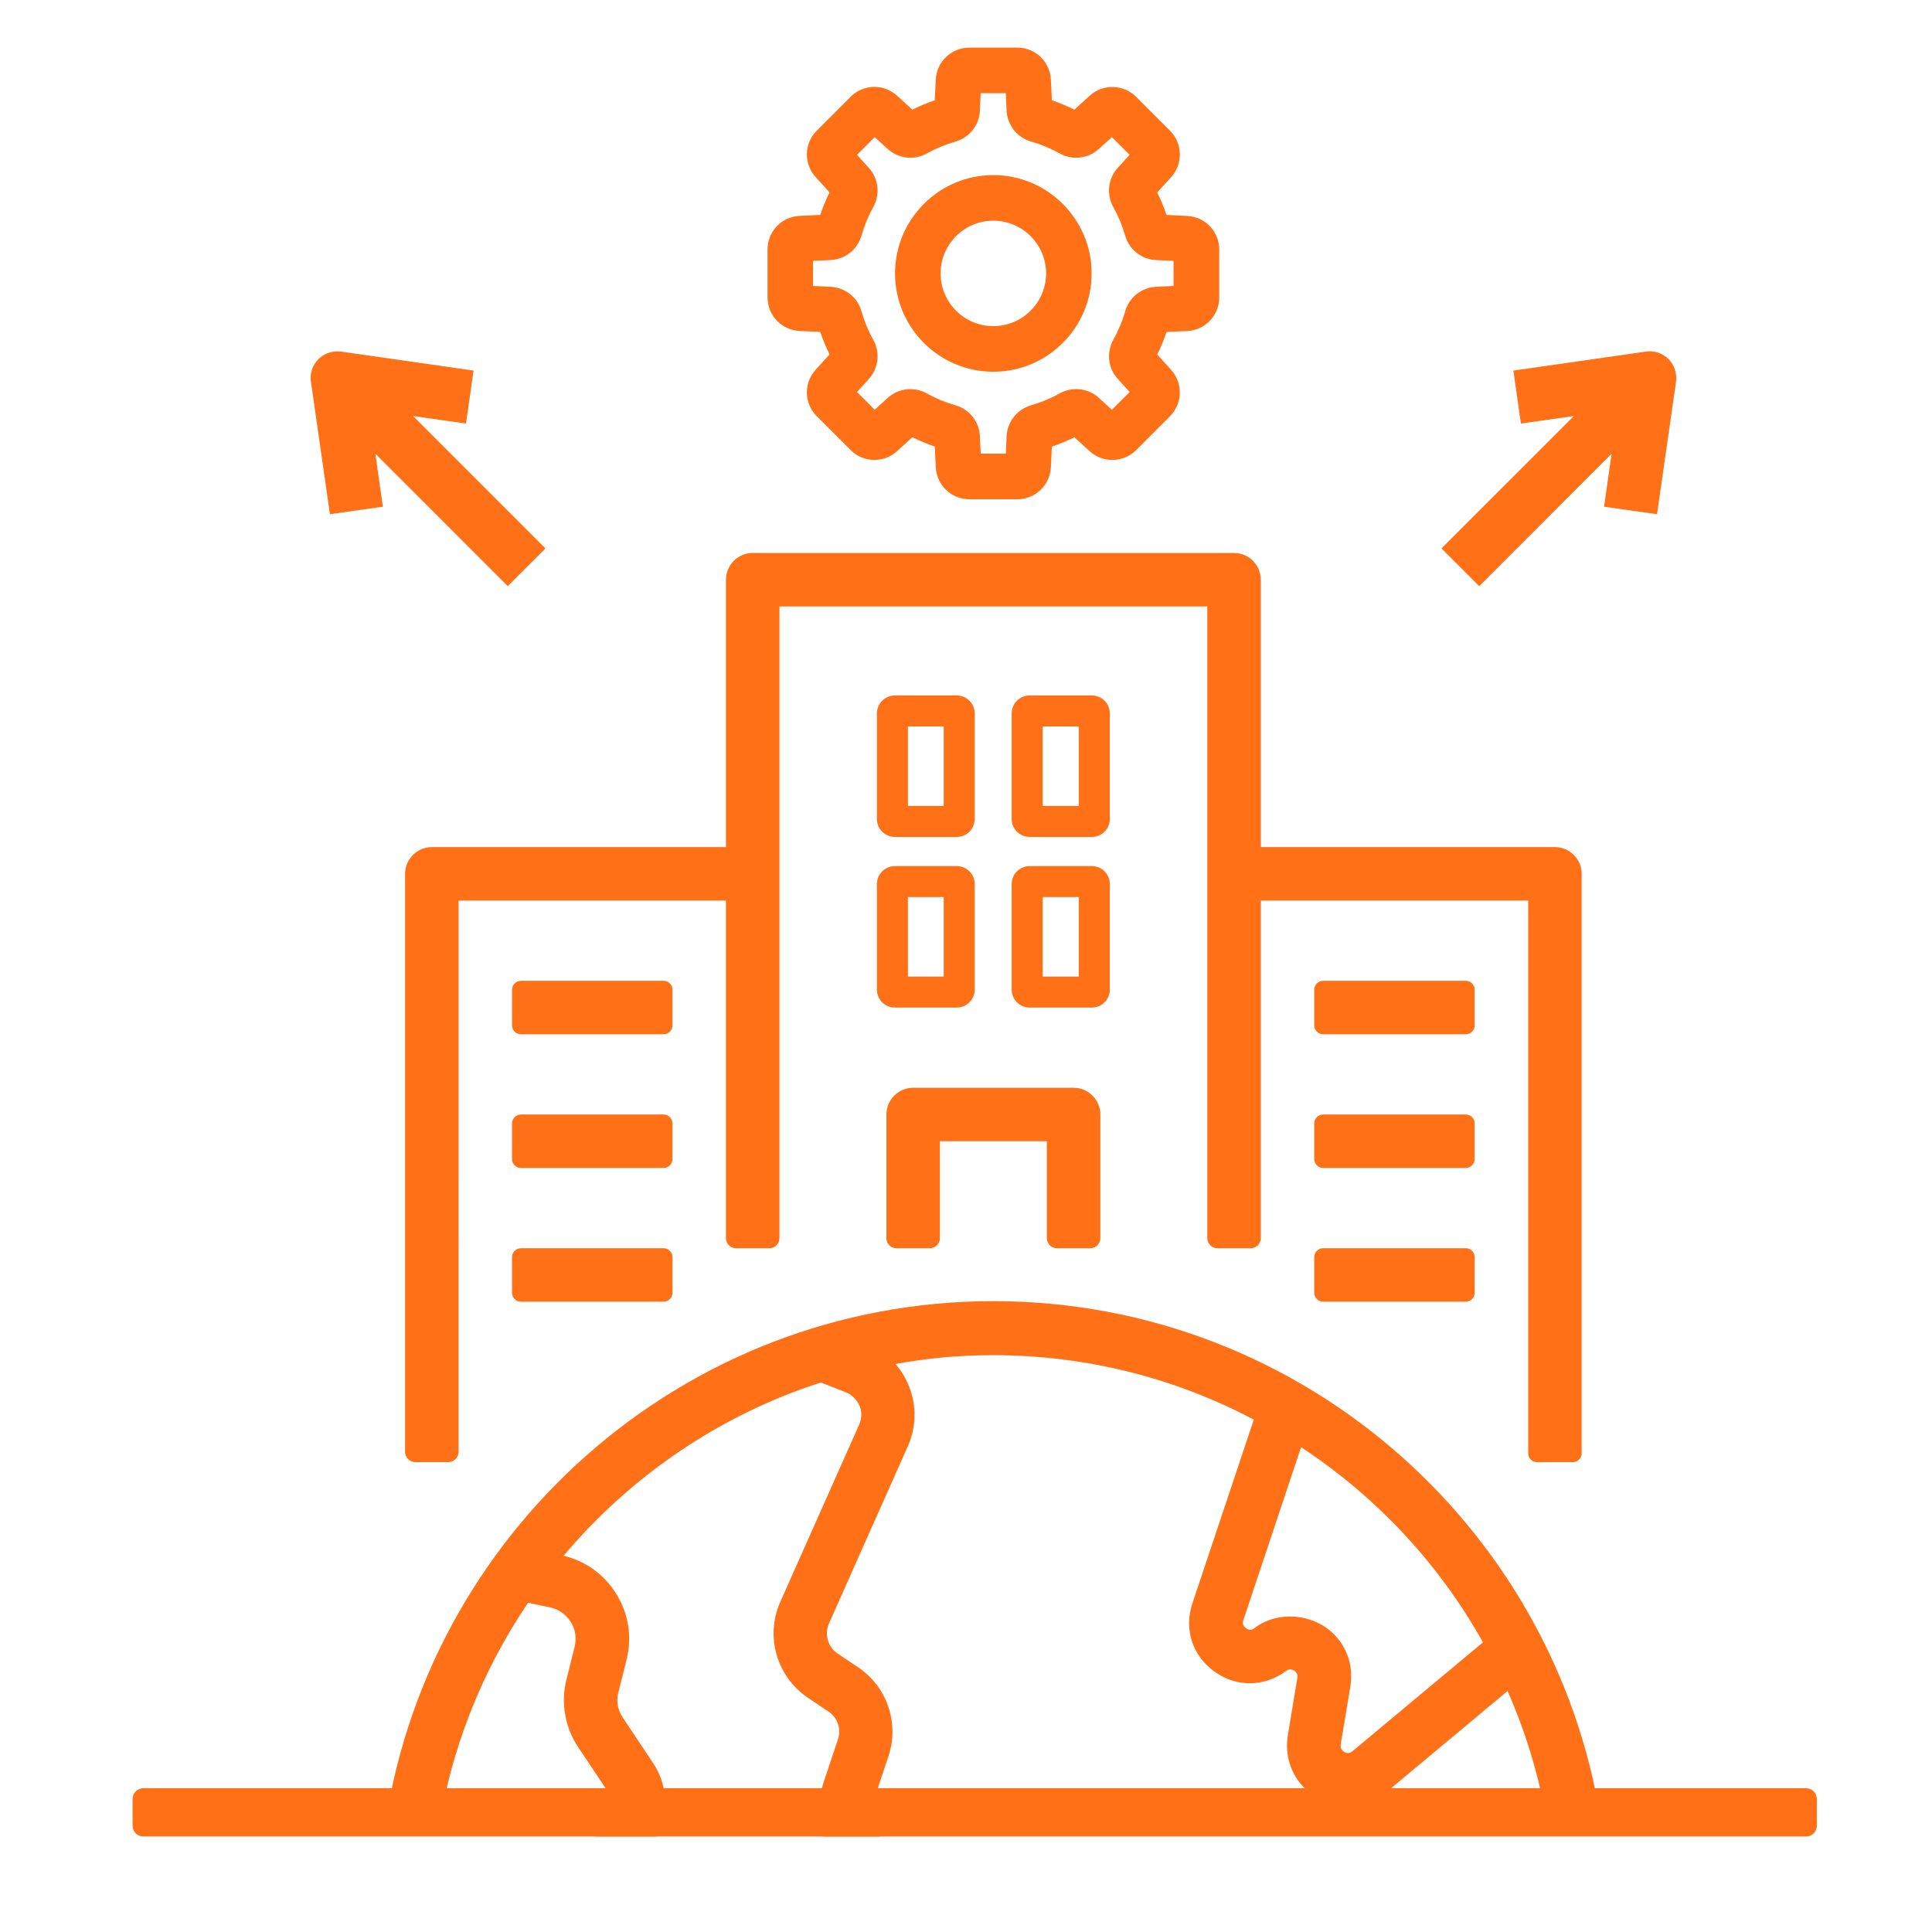
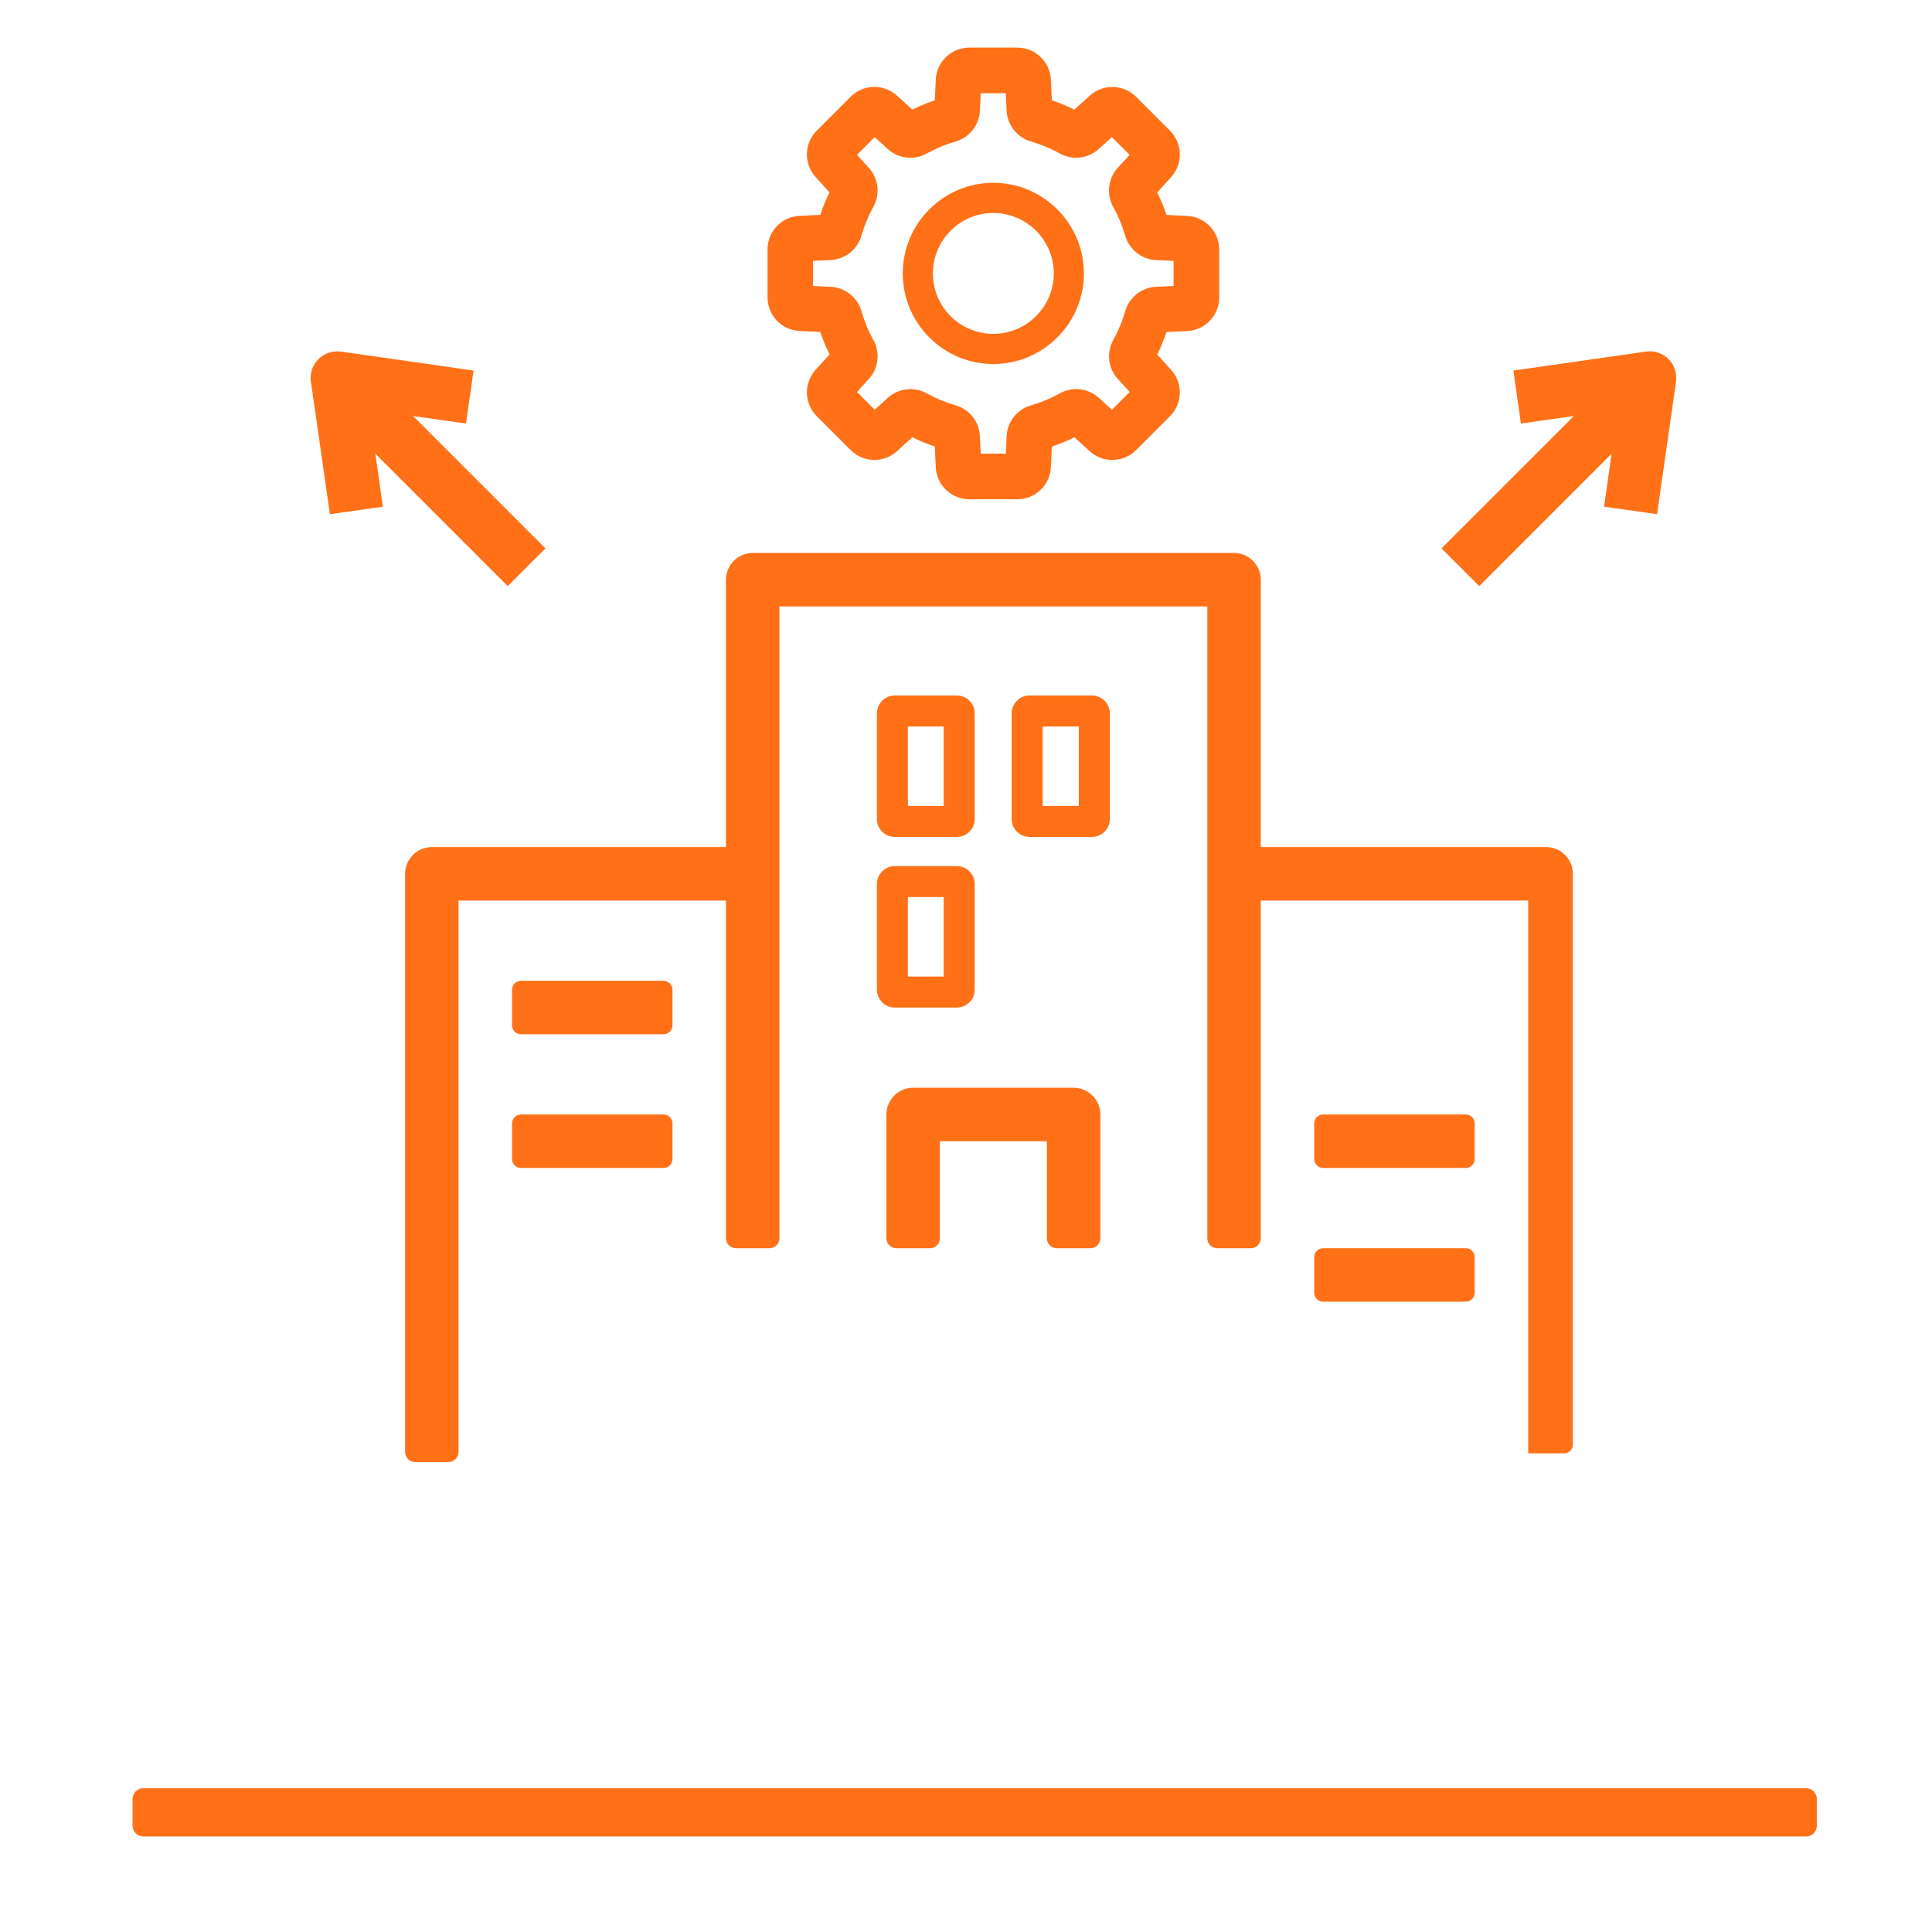
<svg xmlns="http://www.w3.org/2000/svg" xmlns:xlink="http://www.w3.org/1999/xlink" version="1.1" id="Layer_1" x="0px" y="0px" viewBox="0 0 1000 1000" style="enable-background:new 0 0 1000 1000;" xml:space="preserve">
  <style type="text/css">
	.st0{clip-path:url(#SVGID_00000182488927817822246210000009718856975301885851_);}
	.st1{fill:#FF7017;}
	.st2{clip-path:url(#SVGID_00000022522274532311647840000011463207399430542730_);}
	.st3{clip-path:url(#SVGID_00000111160283904220066730000004024263611163048884_);}
	.st4{clip-path:url(#SVGID_00000107590315452261914090000016836074463850313404_);}
	.st5{fill-rule:evenodd;clip-rule:evenodd;fill:#FF7017;}
</style>
  <g>
    <defs>
      <rect id="SVGID_00000085248829759988808030000013662889370597138051_" y="0" width="1000" height="1000" />
    </defs>
    <clipPath id="SVGID_00000116217422760752356250000008856735549297523868_">
      <use xlink:href="#SVGID_00000085248829759988808030000013662889370597138051_" style="overflow:visible;" />
    </clipPath>
    <g style="clip-path:url(#SVGID_00000116217422760752356250000008856735549297523868_);">
      <g>
        <g>
-           <path class="st1" d="M226.55,950.56c6.23-44.29,22.7-85.4,46.79-120.97l11.21,2.35c4.57,0.97,8.3,3.61,10.8,7.48      c2.49,3.88,3.18,8.44,2.07,13.01l-4.15,16.61c-3.18,12.18-0.83,25.19,6.09,35.43l15.51,23.26c1.52,2.21,2.21,3.59,0.96,8.86      l-5.26,10.38c-0.83,1.11-1.66,2.35-2.35,3.6h31.55l1.39-2.63c0.55-0.96,0.97-1.94,1.24-3.04c2.35-9.27,3.61-20.48-4.57-32.66      l-15.5-23.25c-2.63-3.88-3.46-8.59-2.22-13.15l4.15-16.62c3.04-11.9,1.11-24.22-5.53-34.6c-6.24-9.82-15.64-16.61-27-19.37      c34.75-41.24,80.69-72.8,133.15-89.68l13.01,5.12c3.18,1.24,5.67,3.88,7.06,7.05c1.24,3.05,1.11,6.51-0.28,9.7l-40.83,91.76      c-7.88,17.86-1.8,38.76,14.53,49.69l10.52,7.05c4.57,3.05,6.65,8.99,4.85,14.26l-7.48,22.42c-2.77,8.44-2.49,18.27,0,27.96      h29.07c-3.18-7.47-4.29-15.08-2.91-19.24l7.48-22.42c5.68-17.03-0.83-35.99-15.78-45.95l-10.53-7.06      c-5.12-3.32-6.92-9.97-4.56-15.51l40.83-91.76c4.42-9.97,4.7-21.18,0.55-31.29c-1.66-4.14-4.01-8.02-6.92-11.34      c16.47-3.04,33.22-4.57,50.52-4.57c48.71,0,94.67,12.04,134.95,33.36L617.14,830c-4.43,13.29,0.13,27.27,11.62,35.3      c11.35,8.16,25.88,7.89,37.1-0.55c1.38-1.11,3.73-0.69,4.98,0.83c0.68,0.83,0.83,1.66,0.68,2.77l-4.98,30.03      c-2.07,13.15,4.02,25.89,15.64,32.39c4.85,2.77,10.24,4.15,15.5,4.15c7.06,0,14.12-2.49,19.93-7.34l62.7-52.32      c10.38,23.53,17.72,48.72,21.46,75.02h27.96C809.38,794.3,675.54,673.47,514.16,673.47S218.94,794.3,198.59,950.28h27.96V950.56      z M673.6,749.18c38.89,25.61,71.28,60.21,93.97,100.9l-67.68,56.47c-1.25,0.96-2.63,1.1-4.01,0.27      c-1.11-0.55-2.22-1.79-1.94-3.88l4.98-29.9c1.52-9.27-0.84-18.26-6.79-25.32c-10.51-12.46-30.18-14.68-42.91-4.98      c-0.55,0.41-2.07,1.66-4.29,0c-1.52-1.11-1.94-2.5-1.38-4.15l29.89-89.55L673.6,749.18z M673.6,749.18" />
-         </g>
+           </g>
        <g>
-           <path class="st1" d="M638.72,286.21H389.59c-7.61,0-13.84,6.23-13.84,13.84v138.41H223.51c-7.61,0-13.84,6.23-13.84,13.84      v299.16c0,2.95,2.39,5.33,5.33,5.33h17.01c2.95,0,5.33-2.39,5.33-5.33V466.14h138.41v174.77c0,2.85,2.31,5.16,5.16,5.16h17.37      c2.85,0,5.16-2.31,5.16-5.16V313.89h221.45v327.02c0,2.85,2.31,5.16,5.16,5.16h17.37c2.85,0,5.16-2.31,5.16-5.16V466.14h138.41      v286.1c0,2.51,2.04,4.55,4.55,4.55h18.58c2.51,0,4.55-2.04,4.55-4.55V452.3c0-7.61-6.23-13.84-13.84-13.84H652.57V300.05      C652.57,292.44,646.34,286.21,638.72,286.21L638.72,286.21z M638.72,286.21" />
+           <path class="st1" d="M638.72,286.21H389.59c-7.61,0-13.84,6.23-13.84,13.84v138.41H223.51c-7.61,0-13.84,6.23-13.84,13.84      v299.16c0,2.95,2.39,5.33,5.33,5.33h17.01c2.95,0,5.33-2.39,5.33-5.33V466.14h138.41v174.77c0,2.85,2.31,5.16,5.16,5.16h17.37      c2.85,0,5.16-2.31,5.16-5.16V313.89h221.45v327.02c0,2.85,2.31,5.16,5.16,5.16h17.37c2.85,0,5.16-2.31,5.16-5.16V466.14h138.41      v286.1h18.58c2.51,0,4.55-2.04,4.55-4.55V452.3c0-7.61-6.23-13.84-13.84-13.84H652.57V300.05      C652.57,292.44,646.34,286.21,638.72,286.21L638.72,286.21z M638.72,286.21" />
        </g>
        <g>
          <path class="st1" d="M458.8,576.86v64.05c0,2.85,2.31,5.16,5.16,5.16h17.37c2.85,0,5.16-2.31,5.16-5.16V590.7h55.36v50.21      c0,2.85,2.31,5.16,5.16,5.16h17.37c2.85,0,5.16-2.31,5.16-5.16v-64.05c0-7.61-6.23-13.84-13.84-13.84h-83.04      C465.02,563.02,458.8,569.25,458.8,576.86L458.8,576.86z M458.8,576.86" />
        </g>
        <g>
          <path class="st1" d="M269.65,507.66h73.8c2.55,0,4.62,2.07,4.62,4.62v18.44c0,2.55-2.07,4.62-4.62,4.62h-73.8      c-2.55,0-4.62-2.07-4.62-4.62v-18.44C265.03,509.73,267.1,507.66,269.65,507.66z" />
        </g>
        <g>
          <path class="st1" d="M269.65,576.86h73.8c2.55,0,4.62,2.07,4.62,4.62v18.44c0,2.55-2.07,4.62-4.62,4.62h-73.8      c-2.55,0-4.62-2.07-4.62-4.62v-18.44C265.03,578.93,267.1,576.86,269.65,576.86z" />
        </g>
        <g>
-           <path class="st1" d="M684.87,507.66h73.8c2.55,0,4.62,2.07,4.62,4.62v18.44c0,2.55-2.07,4.62-4.62,4.62h-73.8      c-2.55,0-4.62-2.07-4.62-4.62v-18.44C680.25,509.73,682.32,507.66,684.87,507.66z" />
-         </g>
+           </g>
        <g>
          <path class="st1" d="M684.87,576.86h73.8c2.55,0,4.62,2.07,4.62,4.62v18.44c0,2.55-2.07,4.62-4.62,4.62h-73.8      c-2.55,0-4.62-2.07-4.62-4.62v-18.44C680.25,578.93,682.32,576.86,684.87,576.86z" />
        </g>
        <g>
-           <path class="st1" d="M269.65,646.07h73.8c2.55,0,4.62,2.07,4.62,4.62v18.44c0,2.55-2.07,4.62-4.62,4.62h-73.8      c-2.55,0-4.62-2.07-4.62-4.62v-18.44C265.03,648.14,267.1,646.07,269.65,646.07z" />
-         </g>
+           </g>
        <g>
          <path class="st1" d="M684.87,646.07h73.8c2.55,0,4.62,2.07,4.62,4.62v18.44c0,2.55-2.07,4.62-4.62,4.62h-73.8      c-2.55,0-4.62-2.07-4.62-4.62v-18.44C680.25,648.14,682.32,646.07,684.87,646.07z" />
        </g>
        <g>
          <path class="st1" d="M765.64,303.38l68.51-68.52l-3.88,27.41l27.41,3.88l9.82-68.51c0.56-4.3-0.83-8.72-3.88-11.77      s-7.34-4.57-11.77-3.88l-68.51,9.82l3.88,27.41l27.41-3.88l-68.52,68.51L765.64,303.38z M765.64,303.38" />
        </g>
        <g>
          <path class="st1" d="M245.1,191.81l-68.51-9.82c-4.43-0.56-8.72,0.83-11.77,3.88c-3.05,3.04-4.57,7.47-3.88,11.77l9.83,68.51      l27.4-3.88l-3.88-27.41l68.51,68.52l19.52-19.52l-68.51-68.51l27.4,3.88L245.1,191.81z M245.1,191.81" />
        </g>
      </g>
      <g>
        <g>
          <path class="st5" d="M614.24,115.72l-13.4-0.62c-1.71-5.58-3.94-11-6.7-16.17l9.03-9.93c4.84-5.32,4.63-13.48-0.43-18.56      l-17.51-17.51c-5.11-5.08-13.24-5.28-18.56-0.43l-9.95,9.05c-5.16-2.76-10.59-5.01-16.16-6.7l-0.64-13.41      c-0.32-7.19-6.22-12.82-13.4-12.82h-24.73c-7.23,0-13.13,5.63-13.46,12.82l-0.64,13.42c-5.53,1.69-10.96,3.93-16.11,6.69      l-9.95-9.05c-5.32-4.85-13.51-4.65-18.56,0.43l-17.5,17.51c-5.11,5.08-5.27,13.23-0.43,18.56l9.03,9.93      c-2.77,5.17-4.99,10.58-6.7,16.17l-13.4,0.62c-7.23,0.33-12.82,6.23-12.82,13.44v24.73c0.01,7.21,5.59,13.11,12.83,13.44      l13.4,0.62c1.71,5.58,3.94,11,6.7,16.16l-9.03,9.93c-4.84,5.32-4.69,13.47,0.43,18.56l17.5,17.5c5.06,5.1,13.24,5.28,18.56,0.43      l9.95-9.05c5.16,2.76,10.59,5.01,16.11,6.71l0.64,13.41c0.33,7.19,6.22,12.82,13.46,12.82h24.73c7.18,0,13.08-5.63,13.4-12.82      l0.64-13.42c5.58-1.69,11.02-3.94,16.17-6.69l9.95,9.05c5.32,4.85,13.46,4.65,18.56-0.43l17.5-17.5      c5.06-5.09,5.27-13.23,0.43-18.56l-9.03-9.93c2.77-5.15,4.99-10.57,6.7-16.16l13.4-0.62c7.18-0.32,12.82-6.23,12.82-13.44      v-24.73C627.06,121.95,621.42,116.06,614.24,115.72z M611.46,151.83l-12.92,0.6c-5.75,0.28-10.69,4.19-12.29,9.74      c-1.54,5.47-3.77,10.76-6.53,15.73c-2.77,5.06-2.08,11.32,1.86,15.59l8.68,9.54l-14.57,14.57l-9.58-8.68      c-4.25-3.9-10.52-4.63-15.58-1.82c-4.95,2.77-10.27,4.96-15.69,6.53c-5.59,1.58-9.47,6.53-9.79,12.3l-0.58,12.89H503.8      l-0.59-12.89c-0.26-5.77-4.2-10.71-9.72-12.3c-5.49-1.56-10.75-3.76-15.75-6.53c-5.05-2.81-11.28-2.08-15.58,1.82l-9.52,8.68      l-14.57-14.57l8.68-9.54c3.89-4.28,4.63-10.55,1.81-15.59c-2.77-4.98-4.94-10.27-6.49-15.73c-1.61-5.55-6.54-9.46-12.35-9.74      l-12.87-0.6v-20.62l12.87-0.6c5.8-0.28,10.74-4.19,12.35-9.75c1.54-5.45,3.72-10.73,6.49-15.72c2.82-5.05,2.08-11.31-1.81-15.59      l-8.68-9.54l14.57-14.58l9.52,8.7c4.3,3.89,10.58,4.62,15.58,1.81c5.01-2.77,10.32-4.96,15.75-6.52      c5.53-1.6,9.47-6.54,9.72-12.31l0.59-12.89h20.64l0.58,12.89c0.32,5.77,4.21,10.71,9.79,12.3c5.43,1.56,10.76,3.75,15.69,6.53      c5.05,2.81,11.33,2.08,15.58-1.82l9.58-8.68l14.57,14.58l-8.72,9.54c-3.89,4.28-4.58,10.55-1.81,15.59      c2.77,4.98,4.99,10.27,6.53,15.72c1.61,5.55,6.54,9.47,12.29,9.75l12.92,0.6V151.83z" />
          <path class="st1" d="M526.53,258.42H501.8c-9.37,0-17.03-7.31-17.45-16.64l-0.5-10.64c-3.97-1.35-7.86-2.97-11.61-4.83      l-7.89,7.18c-6.92,6.31-17.51,6.06-24.09-0.58l-17.49-17.49c-6.61-6.57-6.86-17.15-0.56-24.08l7.17-7.88      c-1.86-3.75-3.47-7.65-4.83-11.66l-10.63-0.49c-9.32-0.42-16.64-8.07-16.65-17.43v-24.73c0-9.36,7.31-17.01,16.64-17.43      l10.63-0.49c1.36-4.03,2.98-7.93,4.83-11.66l-7.17-7.87c-6.3-6.93-6.05-17.51,0.57-24.09l17.49-17.5      c6.58-6.62,17.16-6.87,24.08-0.55l7.89,7.18c3.75-1.86,7.64-3.48,11.61-4.82l0.5-10.65c0.42-9.32,8.09-16.63,17.45-16.63h24.74      c9.33,0,16.98,7.31,17.4,16.64l0.51,10.63c3.99,1.35,7.89,2.97,11.66,4.84l7.89-7.18c6.87-6.27,17.45-6.03,24.07,0.55      l17.52,17.52c6.58,6.61,6.83,17.19,0.56,24.08l-7.17,7.88c1.86,3.75,3.47,7.66,4.83,11.66l10.64,0.5      c9.33,0.44,16.63,8.1,16.63,17.43v24.73c0,9.35-7.31,17.01-16.64,17.43l-10.63,0.49c-1.36,4.04-2.98,7.94-4.83,11.66l7.16,7.88      c6.27,6.89,6.02,17.46-0.55,24.07l-17.51,17.51c-6.62,6.6-17.19,6.84-24.08,0.56l-7.89-7.18c-3.77,1.87-7.67,3.49-11.67,4.83      l-0.5,10.65C543.51,251.11,535.87,258.42,526.53,258.42z M470.99,216.62l2.49,1.33c4.9,2.62,10.08,4.77,15.41,6.41l2.69,0.83      l0.77,16.22c0.23,5.06,4.38,9.01,9.46,9.01h24.74c5.05,0,9.18-3.95,9.41-9l0.77-16.25l2.71-0.82      c5.34-1.61,10.53-3.76,15.43-6.39l2.49-1.33l12.04,10.95c3.73,3.4,9.46,3.27,13.04-0.31l17.5-17.5      c3.56-3.58,3.69-9.31,0.3-13.04l-10.94-12.03l1.34-2.49c2.58-4.8,4.73-9.99,6.4-15.44l0.82-2.7l16.22-0.75      c5.05-0.23,9.01-4.38,9.01-9.44v-24.73c0-5.05-3.96-9.2-9.01-9.44l-16.22-0.75l-0.82-2.7c-1.64-5.37-3.8-10.57-6.4-15.45      l-1.33-2.49l10.93-12.02c3.4-3.73,3.26-9.46-0.3-13.04l-17.51-17.5c-3.58-3.56-9.31-3.69-13.03-0.3l-12.04,10.95l-2.49-1.33      c-4.92-2.63-10.11-4.78-15.44-6.41l-2.69-0.82l-0.78-16.22c-0.23-5.06-4.36-9.01-9.41-9.01h-24.74c-5.08,0-9.23,3.95-9.46,9      l-0.77,16.25l-2.7,0.82c-5.33,1.62-10.51,3.78-15.39,6.39l-2.49,1.33l-12.04-10.95c-3.75-3.42-9.47-3.29-13.03,0.29L428.4,73.27      c-3.59,3.56-3.71,9.28-0.3,13.04l10.94,12.02l-1.34,2.49c-2.59,4.83-4.74,10.02-6.4,15.44l-0.82,2.7l-16.22,0.75      c-5.05,0.23-9,4.37-9,9.44v24.73c0,5.07,3.96,9.22,9.01,9.44l16.23,0.75l0.82,2.7c1.64,5.37,3.8,10.57,6.4,15.45l1.33,2.49      l-10.93,12.02c-3.41,3.75-3.29,9.48,0.29,13.03l17.51,17.51c3.57,3.59,9.29,3.72,13.03,0.31L470.99,216.62z M528.26,242.81      h-28.28l-0.76-16.71c-0.18-4.05-2.92-7.52-6.83-8.64c-5.72-1.63-11.3-3.94-16.58-6.87c-3.53-1.97-7.93-1.45-10.95,1.28      l-12.34,11.25l-19.97-19.97l11.24-12.36c2.74-3.01,3.25-7.42,1.28-10.95c-2.91-5.23-5.21-10.81-6.84-16.59      c-1.12-3.88-4.62-6.64-8.69-6.83l-16.68-0.77v-28.26l16.68-0.77c4.07-0.19,7.56-2.95,8.69-6.86c1.63-5.75,3.93-11.33,6.83-16.55      c1.98-3.54,1.46-7.94-1.27-10.96l-11.24-12.36l19.97-19.98l12.35,11.27c3.02,2.73,7.41,3.25,10.92,1.28      c5.25-2.91,10.83-5.21,16.6-6.88c3.91-1.13,6.65-4.6,6.83-8.64l0.76-16.71h28.28l0.75,16.71c0.23,4.04,3,7.53,6.89,8.63      c5.86,1.68,11.43,4,16.56,6.89c3.53,1.97,7.92,1.46,10.91-1.28l12.42-11.26l19.97,19.97l-11.3,12.37      c-2.71,2.98-3.22,7.39-1.25,10.97c2.96,5.33,5.28,10.9,6.88,16.55c1.12,3.89,4.6,6.65,8.64,6.84l16.73,0.77v28.26l-16.74,0.77      c-4.03,0.19-7.5,2.95-8.64,6.85c-1.59,5.65-3.91,11.23-6.88,16.56c-1.95,3.56-1.43,7.97,1.3,10.93l11.26,12.39l-19.96,19.96      l-12.4-11.24c-3-2.75-7.39-3.27-10.95-1.29c-5.17,2.89-10.73,5.2-16.53,6.88c-3.91,1.11-6.68,4.59-6.91,8.68L528.26,242.81z       M507.62,234.81h12.99l0.41-9.07c0.42-7.54,5.53-13.94,12.7-15.97c5.19-1.5,10.19-3.57,14.83-6.17      c6.59-3.66,14.71-2.71,20.24,2.37l6.74,6.11l9.18-9.18l-6.11-6.72c-5.05-5.47-6.02-13.6-2.4-20.2      c2.68-4.81,4.76-9.82,6.19-14.89c2.09-7.21,8.5-12.29,15.95-12.65l9.11-0.42v-12.98l-9.11-0.42      c-7.46-0.36-13.87-5.44-15.95-12.63c-1.44-5.08-3.52-10.08-6.19-14.89c-3.62-6.58-2.67-14.71,2.34-20.22l6.15-6.73l-9.18-9.18      l-6.76,6.12c-5.51,5.06-13.64,6.01-20.21,2.35c-4.61-2.6-9.6-4.67-14.85-6.18c-7.16-2.03-12.26-8.43-12.68-15.92l-0.41-9.11      h-12.99l-0.42,9.07c-0.33,7.47-5.4,13.89-12.61,15.97c-5.21,1.5-10.22,3.57-14.92,6.17c-6.48,3.65-14.6,2.71-20.2-2.34      l-6.72-6.13l-9.17,9.18l6.11,6.72c5.05,5.56,5.99,13.69,2.34,20.23c-2.6,4.68-4.66,9.68-6.13,14.86      c-2.09,7.22-8.52,12.29-16,12.65l-9.06,0.42v12.99l9.05,0.42c7.49,0.36,13.92,5.43,16,12.62c1.47,5.21,3.54,10.21,6.14,14.9      c3.65,6.53,2.71,14.66-2.34,20.22l-6.11,6.72l9.18,9.18l6.7-6.11c5.57-5.05,13.69-6,20.22-2.36c4.75,2.63,9.76,4.71,14.9,6.17      c7.22,2.07,12.29,8.49,12.62,15.97L507.62,234.81z" />
        </g>
        <g>
          <path class="st5" d="M514.12,94.63c-25.85,0-46.85,21.04-46.85,46.89c0,25.85,21,46.89,46.85,46.89      c25.85,0,46.91-21.04,46.91-46.89C561.03,115.66,539.96,94.63,514.12,94.63z M514.12,172.81c-17.23,0-31.27-14.05-31.27-31.29      c0-17.24,14.04-31.28,31.27-31.28c17.23,0,31.32,14.05,31.32,31.28C545.45,158.76,531.36,172.81,514.12,172.81z" />
-           <path class="st1" d="M514.12,192.41c-28.04,0-50.85-22.83-50.85-50.89c0-28.06,22.81-50.89,50.85-50.89      c28.07,0,50.91,22.83,50.91,50.89C565.03,169.58,542.2,192.41,514.12,192.41z M514.12,98.63c-23.63,0-42.85,19.24-42.85,42.89      c0,23.65,19.22,42.89,42.85,42.89c23.66,0,42.91-19.24,42.91-42.89C557.03,117.87,537.79,98.63,514.12,98.63z M514.12,176.81      c-19.45,0-35.27-15.83-35.27-35.29c0-19.46,15.82-35.28,35.27-35.28c19.48,0,35.33,15.83,35.33,35.28      C549.45,160.97,533.6,176.81,514.12,176.81z M514.12,114.23c-15.04,0-27.27,12.24-27.27,27.28c0,15.05,12.23,27.29,27.27,27.29      c15.07,0,27.33-12.24,27.33-27.29C541.45,126.47,529.19,114.23,514.12,114.23z" />
        </g>
      </g>
      <g>
        <path class="st1" d="M488.46,376.02v41.12h-18.53v-41.12H488.46 M495.22,359.98h-32.04c-5.13,0-9.29,4.16-9.29,9.29v54.64     c0,5.13,4.16,9.28,9.29,9.28h32.04c5.13,0,9.28-4.16,9.28-9.28v-54.64C504.5,364.13,500.35,359.98,495.22,359.98L495.22,359.98z" />
      </g>
      <g>
        <path class="st1" d="M558.39,376.02v41.12h-18.71v-41.12H558.39 M565.15,359.98h-32.23c-5.14,0-9.28,4.16-9.28,9.29v54.64     c0,5.13,4.14,9.28,9.28,9.28h32.23c5.13,0,9.29-4.16,9.29-9.28v-54.64C574.43,364.13,570.27,359.98,565.15,359.98L565.15,359.98z     " />
      </g>
      <g>
        <path class="st1" d="M488.46,464.33v41.13h-18.53v-41.13H488.46 M495.22,448.29h-32.04c-5.13,0-9.29,4.16-9.29,9.29v54.64     c0,5.13,4.16,9.29,9.29,9.29h32.04c5.13,0,9.28-4.16,9.28-9.29v-54.64C504.5,452.45,500.35,448.29,495.22,448.29L495.22,448.29z" />
      </g>
      <g>
-         <path class="st1" d="M558.39,464.33v41.13h-18.71v-41.13H558.39 M565.15,448.29h-32.23c-5.14,0-9.28,4.16-9.28,9.29v54.64     c0,5.13,4.14,9.29,9.28,9.29h32.23c5.13,0,9.29-4.16,9.29-9.29v-54.64C574.43,452.45,570.27,448.29,565.15,448.29L565.15,448.29z     " />
-       </g>
+         </g>
      <g>
        <path class="st1" d="M934.82,950.56H74.18c-3.07,0-5.56-2.49-5.56-5.56v-13.87c0-3.07,2.49-5.56,5.56-5.56h860.64     c3.07,0,5.56,2.49,5.56,5.56V945C940.39,948.07,937.9,950.56,934.82,950.56z" />
      </g>
    </g>
  </g>
</svg>